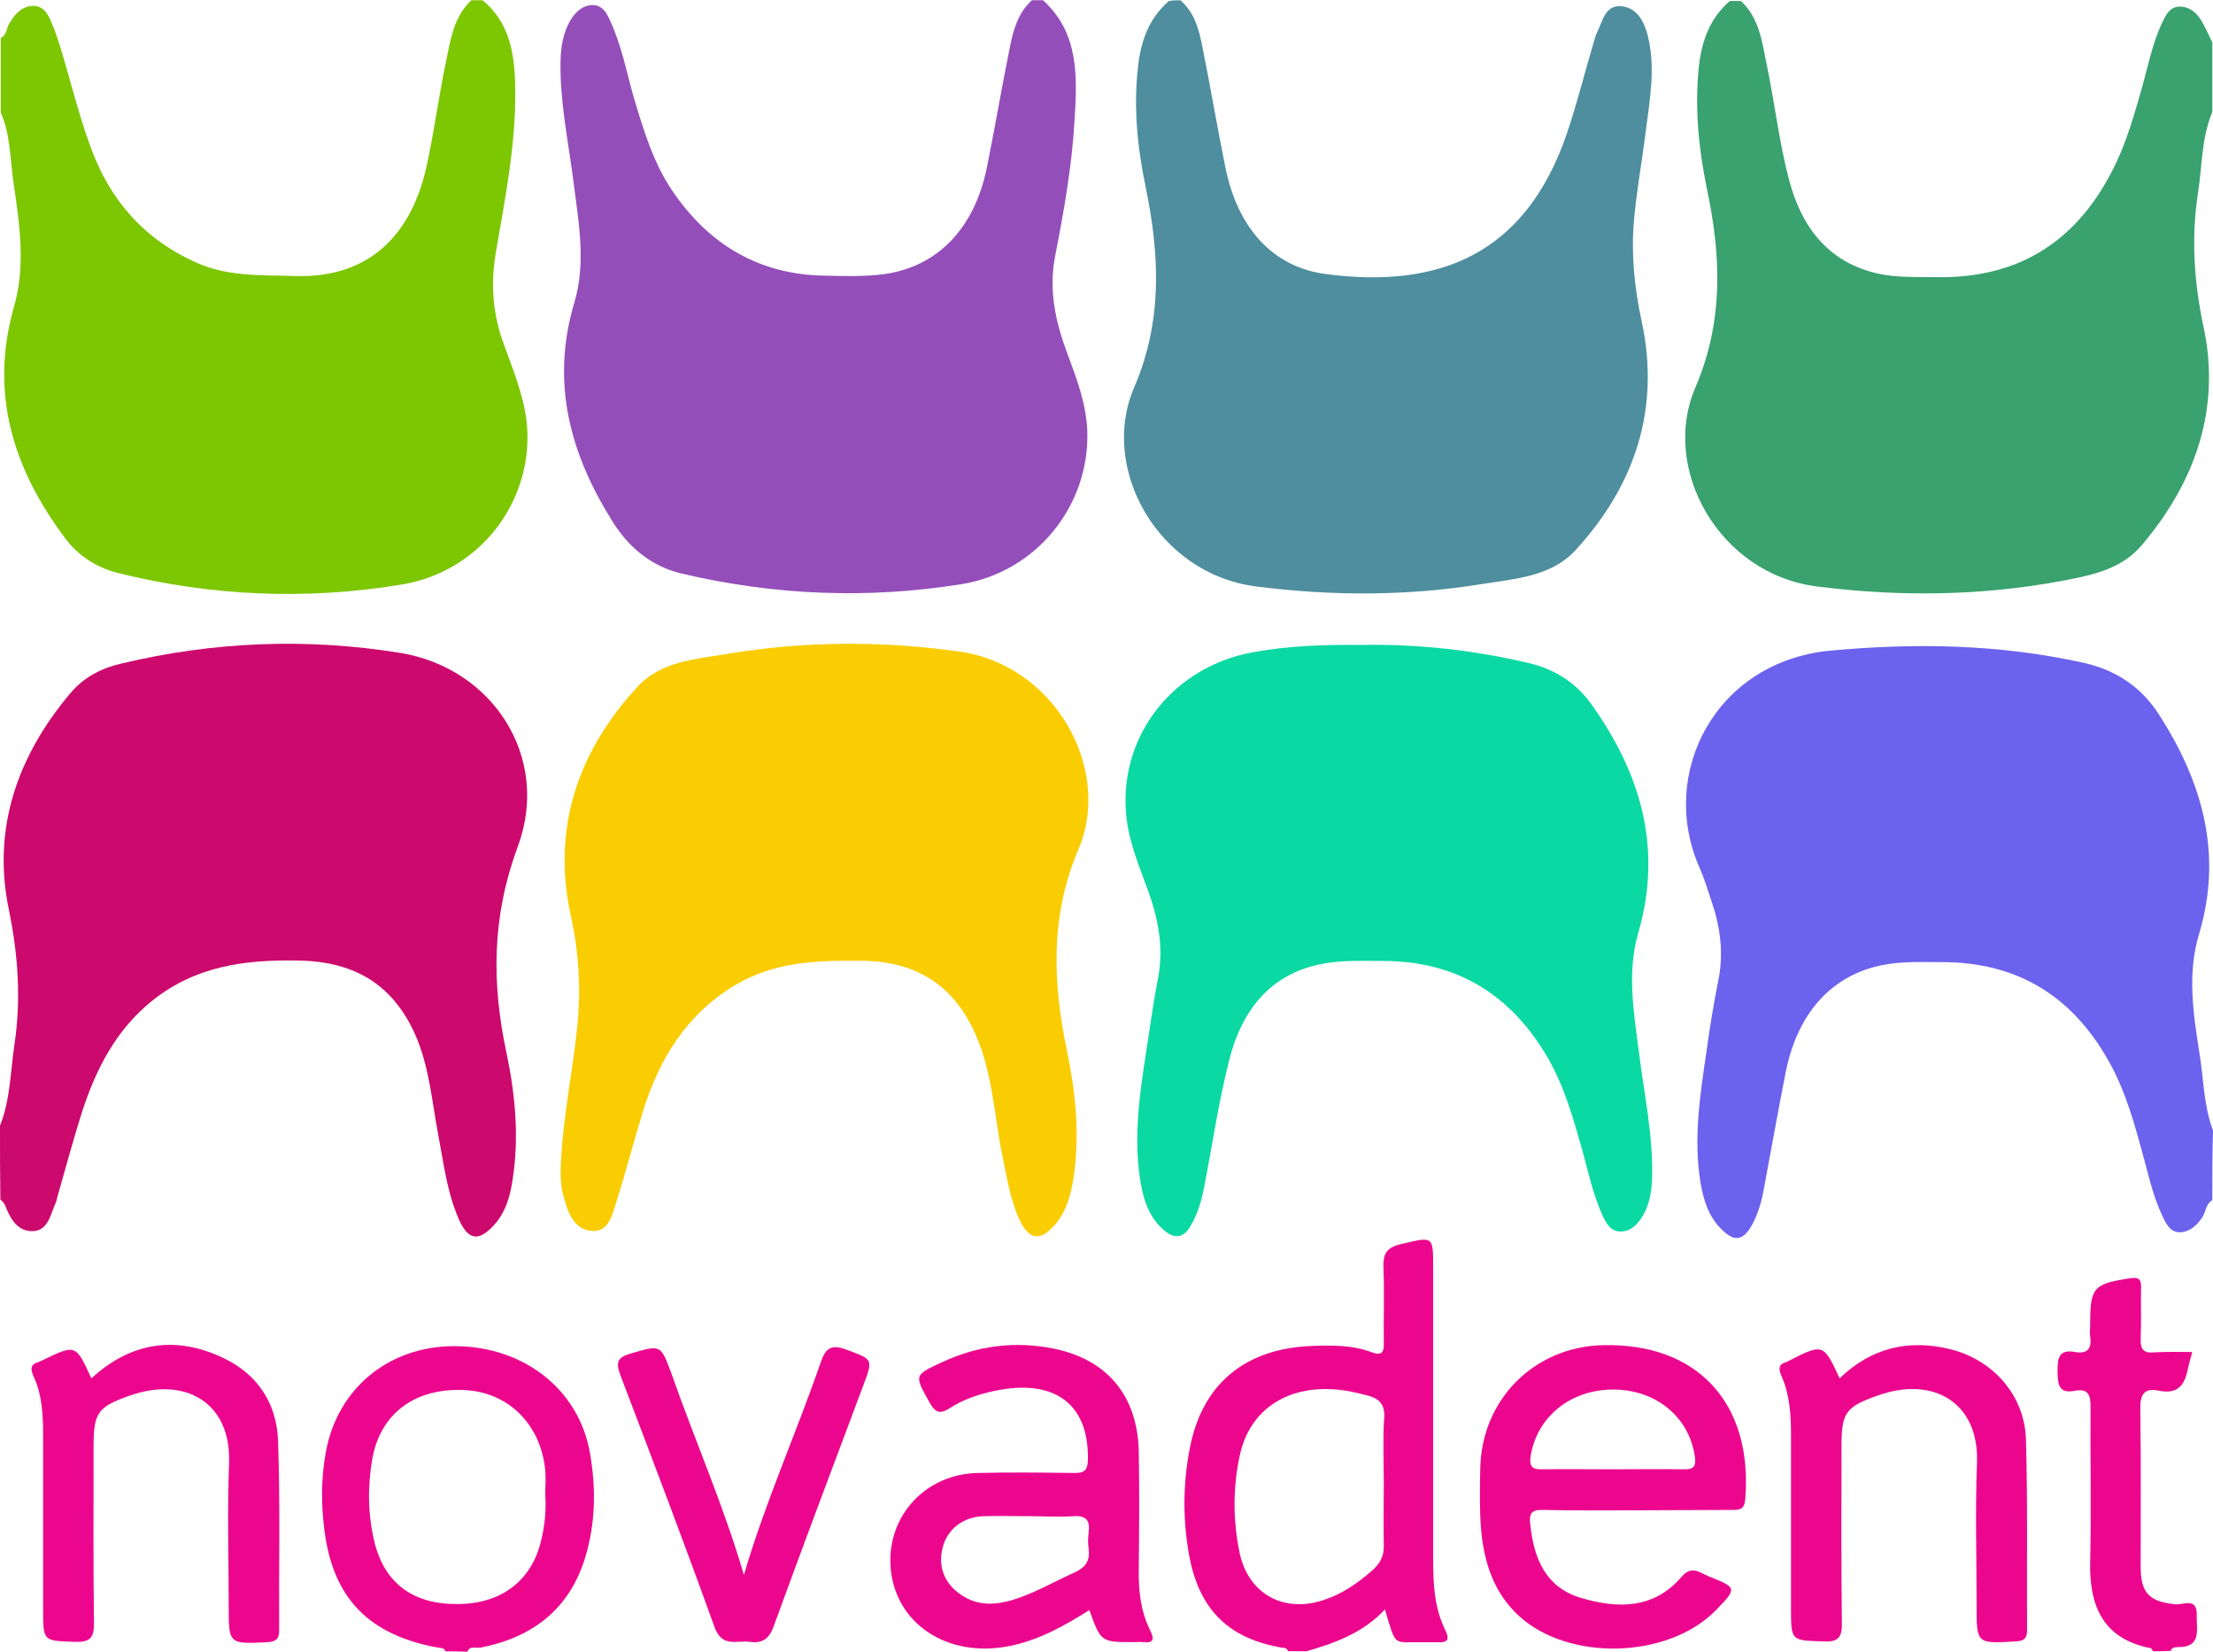
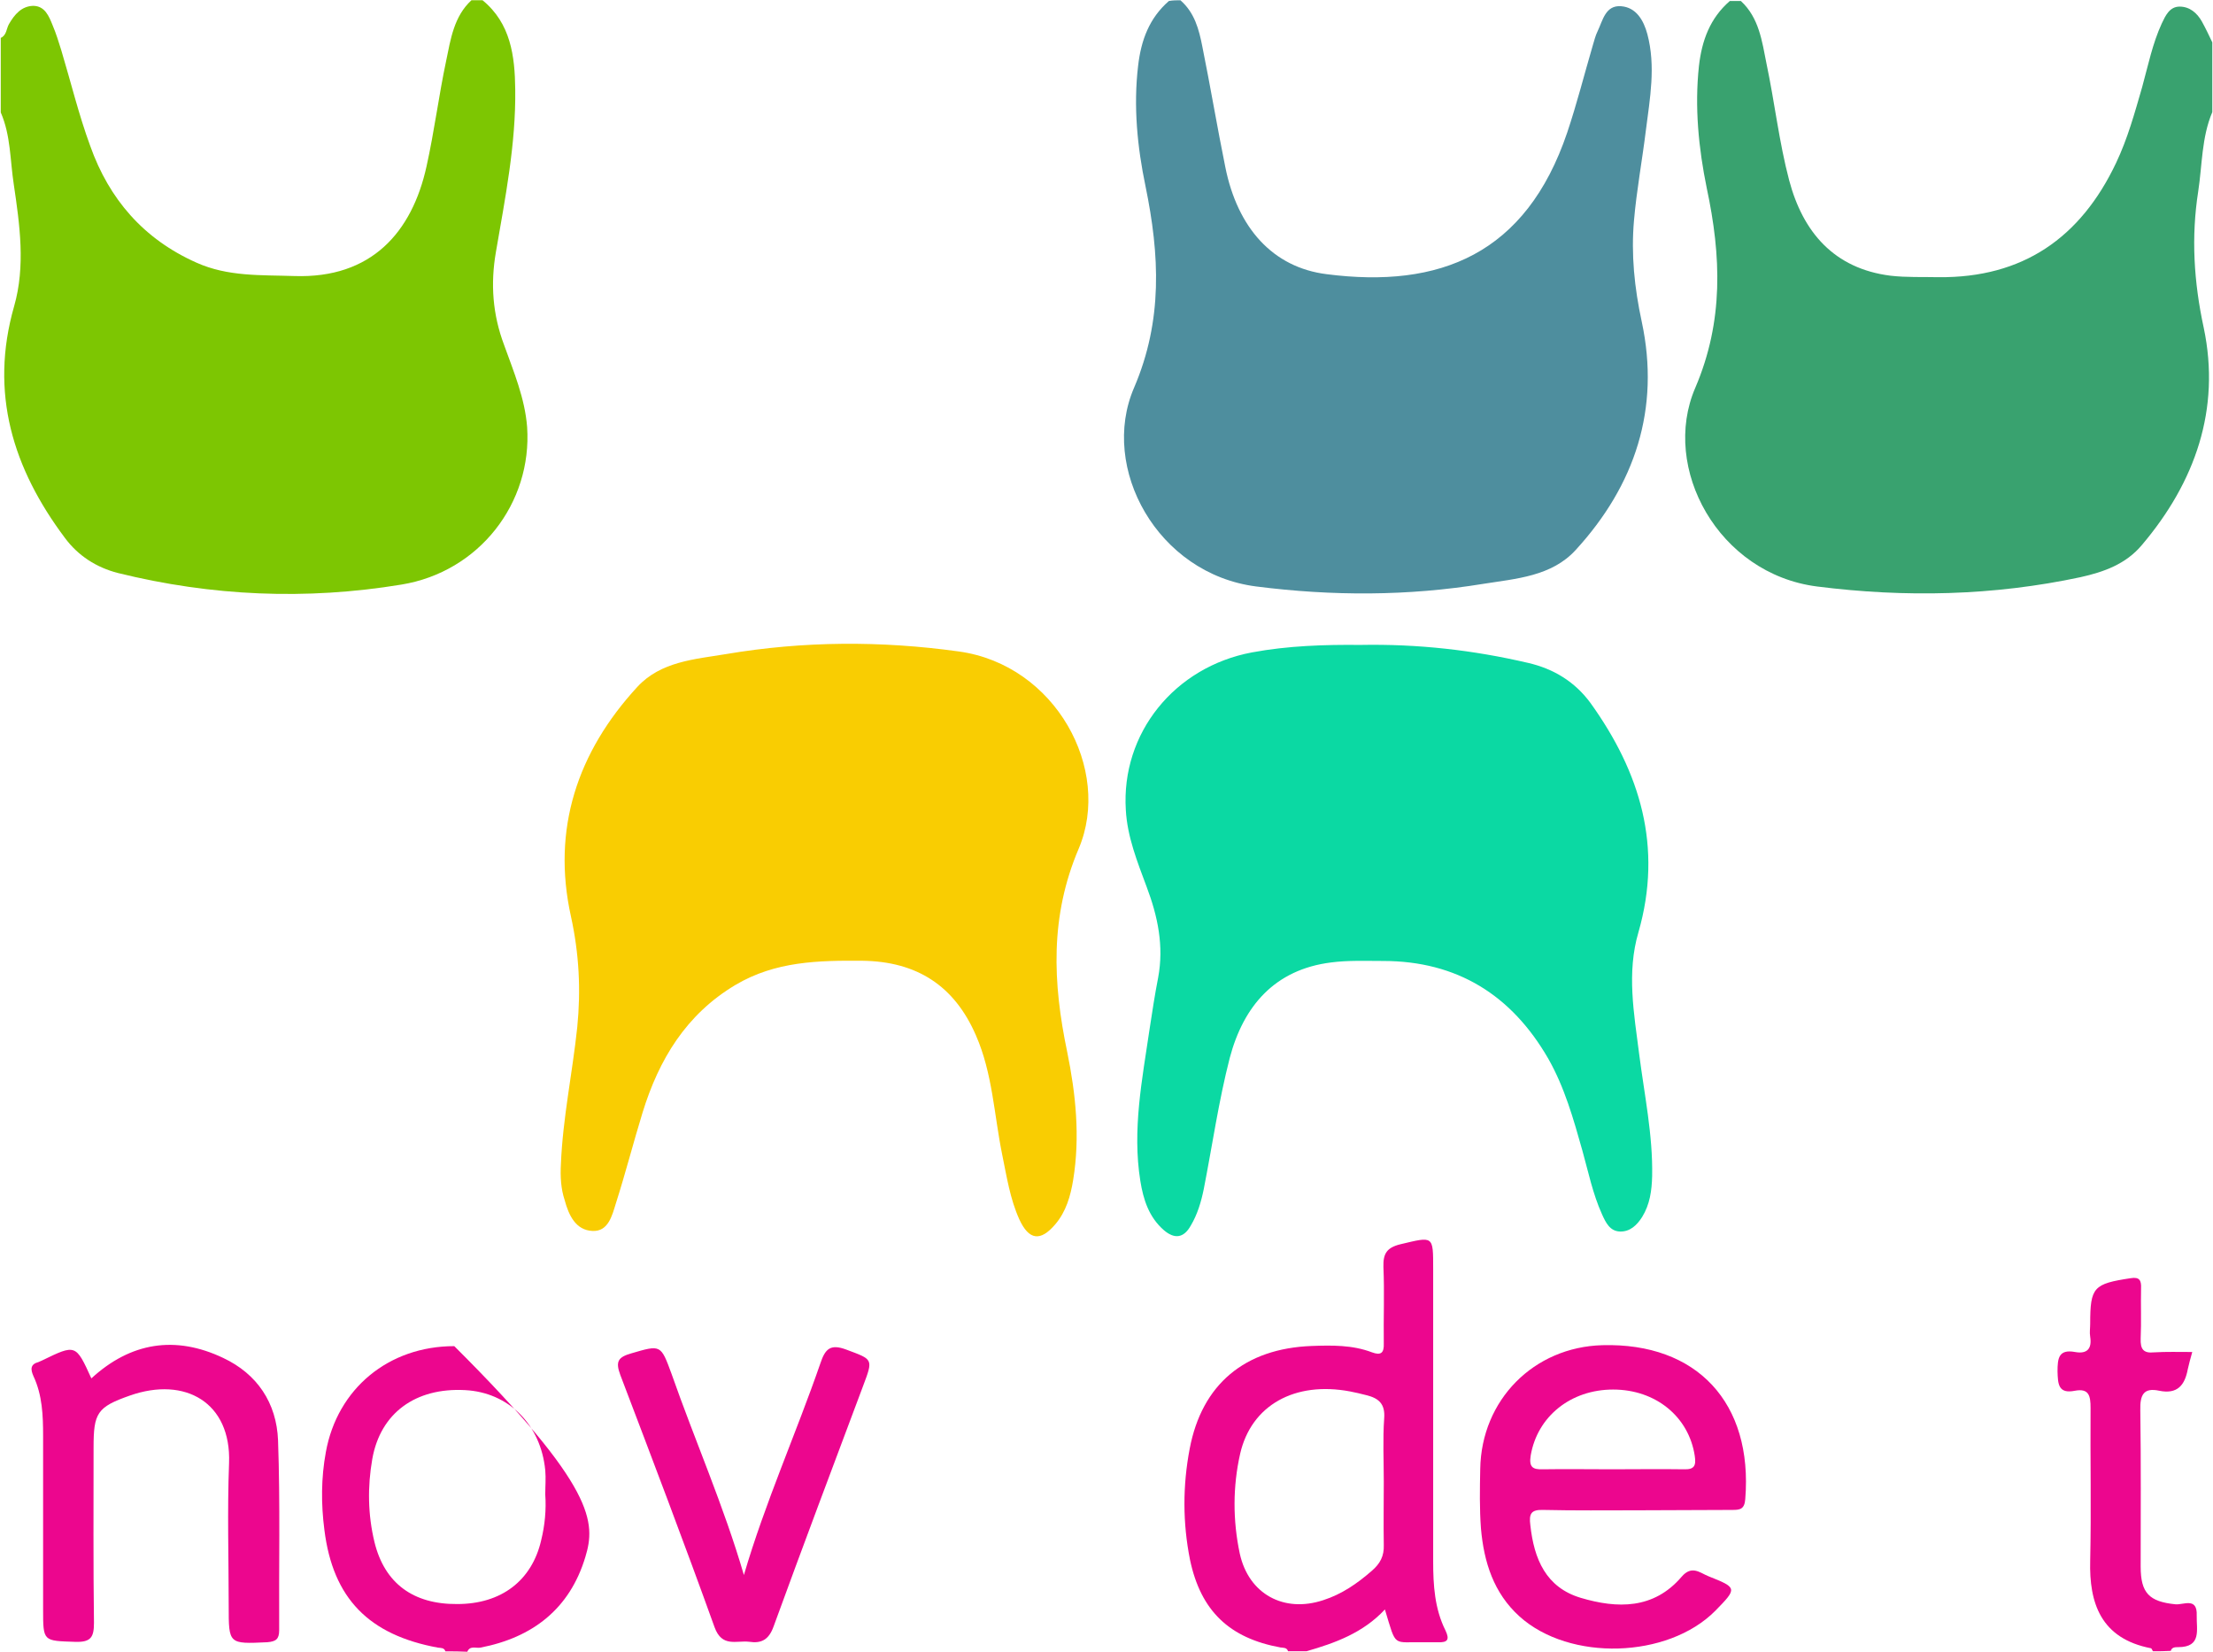
<svg xmlns="http://www.w3.org/2000/svg" width="67" height="50" viewBox="0 0 67 50" fill="none">
  <g style="mix-blend-mode:multiply">
    <path d="M39.003 49.988C30.721 49.988 22.45 49.988 14.167 49.988C14.246 49.796 14.426 49.886 14.561 49.864C16.145 49.559 17.269 48.691 17.741 47.123C18.044 46.085 18.067 45.013 17.876 43.941C17.527 42.035 15.853 40.737 13.774 40.737C11.785 40.737 10.234 42.023 9.886 43.941C9.74 44.731 9.74 45.521 9.841 46.299C10.099 48.386 11.189 49.492 13.28 49.864C13.37 49.875 13.471 49.864 13.504 49.977C9.144 49.977 4.795 49.977 0.435 49.988C0.086 49.988 0.008 49.909 0.008 49.559C0.019 45.148 0.019 40.737 0.019 36.326C0.064 36.383 0.131 36.428 0.154 36.484C0.311 36.879 0.525 37.285 0.997 37.285C1.469 37.274 1.536 36.778 1.693 36.428C1.716 36.383 1.727 36.326 1.738 36.27C1.986 35.401 2.222 34.532 2.491 33.675C2.907 32.367 3.514 31.193 4.627 30.302C5.941 29.253 7.447 29.05 9.065 29.095C10.807 29.129 11.976 29.873 12.639 31.475C13.01 32.389 13.089 33.37 13.268 34.329C13.437 35.209 13.538 36.112 13.909 36.947C14.179 37.545 14.482 37.601 14.92 37.15C15.303 36.755 15.437 36.247 15.527 35.728C15.729 34.442 15.606 33.167 15.347 31.915C14.898 29.772 14.909 27.764 15.684 25.643C16.685 22.947 14.92 20.228 12.1 19.776C9.279 19.325 6.47 19.438 3.683 20.104C3.087 20.25 2.548 20.521 2.154 20.983C0.536 22.89 -0.239 25.09 0.278 27.561C0.57 28.937 0.648 30.268 0.446 31.633C0.322 32.457 0.334 33.303 0.008 34.093C0.008 23.86 0.008 13.639 0.008 3.407C0.311 4.095 0.3 4.851 0.401 5.584C0.581 6.814 0.772 8.055 0.412 9.273C-0.341 11.902 0.379 14.192 1.952 16.29C2.357 16.832 2.896 17.193 3.559 17.351C6.391 18.05 9.268 18.174 12.133 17.701C14.493 17.317 16.089 15.23 15.943 12.928C15.887 12.06 15.55 11.248 15.246 10.447C14.909 9.522 14.831 8.596 14.999 7.626C15.291 6.002 15.606 4.377 15.583 2.708C15.572 1.704 15.448 0.722 14.595 0.011C20.135 0.011 25.686 0.011 31.226 0.011C30.799 0.384 30.665 0.891 30.563 1.41C30.316 2.629 30.114 3.847 29.867 5.054C29.518 6.904 28.417 8.078 26.765 8.314C26.181 8.393 25.574 8.371 24.967 8.36C22.978 8.337 21.461 7.423 20.36 5.787C19.786 4.941 19.494 3.96 19.202 2.99C18.977 2.211 18.831 1.421 18.494 0.677C18.382 0.44 18.258 0.169 17.955 0.169C17.662 0.169 17.438 0.361 17.28 0.62C17.056 1.004 16.988 1.433 16.977 1.861C16.954 3.069 17.202 4.253 17.359 5.438C17.516 6.69 17.764 7.953 17.393 9.183C16.674 11.597 17.258 13.741 18.539 15.783C19.033 16.561 19.696 17.148 20.629 17.373C23.427 18.039 26.259 18.152 29.102 17.701C31.384 17.34 33.013 15.298 32.923 13.041C32.89 12.218 32.597 11.462 32.316 10.706C31.968 9.758 31.755 8.811 31.946 7.795C32.204 6.408 32.463 5.02 32.541 3.621C32.62 2.324 32.676 1.015 31.586 0.023C32.856 0.023 34.137 0.023 35.407 0.023C34.811 0.542 34.564 1.218 34.474 1.986C34.328 3.215 34.452 4.434 34.699 5.629C35.126 7.705 35.227 9.702 34.35 11.733C33.317 14.158 35.059 17.362 38.048 17.746C40.352 18.039 42.644 18.039 44.925 17.667C45.914 17.509 46.982 17.441 47.724 16.64C49.522 14.677 50.286 12.364 49.724 9.736C49.499 8.709 49.398 7.705 49.488 6.667C49.566 5.754 49.735 4.84 49.847 3.937C49.971 2.967 50.151 1.997 49.892 1.027C49.78 0.609 49.555 0.214 49.094 0.181C48.623 0.147 48.544 0.609 48.386 0.936C48.319 1.072 48.285 1.218 48.24 1.365C47.982 2.245 47.757 3.136 47.465 4.005C46.218 7.694 43.588 8.732 40.183 8.292C38.553 8.089 37.486 6.893 37.115 5.054C36.868 3.836 36.666 2.617 36.418 1.399C36.317 0.891 36.171 0.372 35.755 0C41.295 0 46.847 0 52.387 0C51.792 0.519 51.533 1.185 51.454 1.963C51.308 3.215 51.432 4.445 51.69 5.663C52.117 7.728 52.196 9.702 51.342 11.71C50.297 14.136 52.05 17.34 55.028 17.723C57.703 18.062 60.366 18.017 63.007 17.441C63.715 17.283 64.389 17.046 64.861 16.471C66.479 14.564 67.255 12.364 66.738 9.894C66.446 8.495 66.367 7.152 66.569 5.765C66.693 4.964 66.67 4.129 66.996 3.362C66.996 13.628 66.996 23.894 66.996 34.16C66.715 33.416 66.715 32.626 66.592 31.859C66.401 30.652 66.21 29.422 66.569 28.226C67.3 25.789 66.682 23.635 65.378 21.593C64.839 20.758 64.086 20.228 63.086 20.002C60.557 19.438 58.006 19.393 55.433 19.63C51.938 19.946 50.196 23.341 51.443 26.184C51.589 26.511 51.679 26.85 51.803 27.188C52.072 27.967 52.174 28.745 52.028 29.569C51.893 30.302 51.769 31.047 51.657 31.791C51.477 33.089 51.263 34.397 51.477 35.717C51.567 36.27 51.724 36.789 52.14 37.172C52.522 37.533 52.781 37.488 53.028 37.037C53.219 36.71 53.32 36.349 53.387 35.977C53.623 34.781 53.826 33.574 54.062 32.378C54.432 30.528 55.545 29.354 57.186 29.117C57.703 29.038 58.231 29.072 58.759 29.061C61.153 29.05 62.861 30.167 63.951 32.265C64.367 33.066 64.614 33.935 64.85 34.803C65.03 35.458 65.165 36.123 65.457 36.732C65.569 36.969 65.693 37.24 65.996 37.24C66.288 37.24 66.502 37.037 66.67 36.789C66.783 36.62 66.772 36.383 66.974 36.27C66.974 40.67 66.963 45.069 66.985 49.469C66.985 49.853 66.918 49.988 66.524 49.932C66.266 49.898 65.996 49.92 65.738 49.92C65.771 49.796 65.873 49.808 65.962 49.808C66.682 49.796 66.513 49.266 66.524 48.849C66.547 48.296 66.12 48.533 65.884 48.51C65.086 48.431 64.827 48.172 64.827 47.371C64.827 45.791 64.839 44.212 64.816 42.633C64.805 42.17 64.917 41.944 65.389 42.046C65.94 42.17 66.165 41.877 66.255 41.392C66.288 41.234 66.333 41.076 66.389 40.873C65.974 40.873 65.603 40.85 65.232 40.884C64.895 40.907 64.816 40.771 64.827 40.467C64.85 39.959 64.827 39.451 64.839 38.944C64.839 38.707 64.794 38.605 64.524 38.639C63.4 38.797 63.299 38.91 63.299 40.015C63.299 40.151 63.288 40.286 63.299 40.41C63.355 40.782 63.209 40.952 62.838 40.873C62.344 40.782 62.299 41.065 62.31 41.459C62.31 41.843 62.321 42.148 62.838 42.046C63.265 41.967 63.31 42.204 63.31 42.565C63.299 44.11 63.333 45.645 63.299 47.19C63.265 48.454 63.614 49.548 65.142 49.841C65.165 49.841 65.176 49.898 65.198 49.932C56.657 49.932 48.117 49.932 39.576 49.932C40.441 49.684 41.295 49.379 41.947 48.668C42.307 49.853 42.161 49.638 43.161 49.661C43.296 49.661 43.419 49.661 43.554 49.661C43.846 49.672 43.925 49.571 43.779 49.3C43.453 48.646 43.408 47.935 43.408 47.213C43.408 44.257 43.408 41.313 43.408 38.357C43.408 37.342 43.419 37.364 42.419 37.612C42.004 37.714 41.891 37.883 41.902 38.3C41.936 39.068 41.902 39.846 41.914 40.613C41.914 40.907 41.824 40.986 41.554 40.884C40.958 40.658 40.34 40.67 39.722 40.692C37.699 40.771 36.396 41.843 36.036 43.806C35.834 44.911 35.823 46.051 36.047 47.168C36.362 48.713 37.227 49.537 38.789 49.819C38.868 49.886 38.969 49.875 39.003 49.988ZM16.988 35.243C16.977 35.615 16.988 35.999 17.089 36.36C17.213 36.823 17.426 37.274 17.932 37.296C18.415 37.319 18.528 36.823 18.64 36.462C18.932 35.548 19.168 34.623 19.449 33.709C19.944 32.107 20.775 30.742 22.259 29.851C23.461 29.129 24.765 29.106 26.113 29.117C27.754 29.14 28.889 29.873 29.541 31.374C30.046 32.524 30.08 33.788 30.339 34.995C30.474 35.661 30.575 36.326 30.856 36.947C31.148 37.578 31.485 37.624 31.946 37.093C32.272 36.71 32.406 36.247 32.485 35.751C32.699 34.453 32.564 33.156 32.305 31.881C31.878 29.783 31.788 27.775 32.654 25.722C33.665 23.341 31.946 20.16 29.024 19.754C26.675 19.427 24.326 19.438 21.978 19.833C21.023 19.991 20 20.058 19.292 20.826C17.471 22.788 16.696 25.124 17.28 27.775C17.527 28.903 17.595 29.997 17.471 31.125C17.337 32.491 17.044 33.856 16.988 35.243ZM41.183 19.528C40.127 19.517 39.003 19.551 37.902 19.754C35.553 20.194 33.935 22.202 34.081 24.526C34.126 25.338 34.429 26.094 34.71 26.85C35.036 27.741 35.238 28.644 35.059 29.602C34.957 30.122 34.879 30.64 34.8 31.159C34.575 32.682 34.283 34.205 34.519 35.751C34.609 36.315 34.778 36.845 35.227 37.24C35.553 37.533 35.834 37.488 36.047 37.105C36.239 36.755 36.362 36.383 36.441 35.999C36.699 34.679 36.89 33.325 37.227 32.028C37.632 30.46 38.576 29.354 40.295 29.14C40.812 29.072 41.34 29.095 41.869 29.095C44.116 29.095 45.768 30.122 46.869 32.051C47.364 32.919 47.634 33.878 47.903 34.837C48.083 35.491 48.218 36.157 48.499 36.766C48.611 37.003 48.735 37.274 49.038 37.285C49.342 37.297 49.555 37.093 49.713 36.845C49.949 36.462 50.016 36.044 50.016 35.604C50.038 34.352 49.78 33.145 49.623 31.915C49.465 30.686 49.252 29.445 49.6 28.226C50.353 25.643 49.656 23.375 48.151 21.288C47.69 20.645 47.038 20.25 46.251 20.07C44.611 19.686 42.936 19.506 41.183 19.528ZM32.991 48.747C33.328 49.706 33.328 49.706 34.35 49.706C34.44 49.706 34.542 49.695 34.632 49.706C34.935 49.729 34.98 49.616 34.845 49.356C34.553 48.77 34.485 48.138 34.497 47.495C34.519 46.31 34.519 45.126 34.497 43.941C34.474 42.26 33.553 41.143 31.901 40.816C30.754 40.591 29.631 40.737 28.563 41.222C27.675 41.629 27.698 41.617 28.17 42.463C28.349 42.779 28.496 42.802 28.777 42.621C29.136 42.396 29.552 42.238 29.968 42.136C31.878 41.685 32.98 42.441 32.957 44.156C32.946 44.517 32.833 44.596 32.508 44.584C31.552 44.562 30.597 44.562 29.642 44.584C28.069 44.607 26.9 45.848 26.979 47.382C27.068 49.131 28.687 50.214 30.608 49.819C31.485 49.65 32.249 49.221 32.991 48.747ZM49.6 45.724C50.555 45.724 51.511 45.724 52.466 45.724C52.702 45.724 52.825 45.701 52.848 45.397C53.084 42.486 51.398 40.658 48.521 40.737C46.442 40.794 44.858 42.396 44.824 44.483C44.813 45.081 44.802 45.69 44.847 46.288C44.925 47.303 45.229 48.251 46.015 48.95C47.532 50.304 50.511 50.214 51.938 48.781C52.612 48.104 52.612 48.081 51.735 47.732C51.466 47.63 51.23 47.371 50.915 47.754C50.083 48.736 48.982 48.713 47.87 48.386C46.813 48.07 46.454 47.202 46.341 46.186C46.296 45.837 46.375 45.712 46.735 45.724C47.69 45.735 48.645 45.724 49.6 45.724ZM2.772 41.73C2.3 40.703 2.3 40.703 1.289 41.2C1.255 41.211 1.221 41.234 1.188 41.245C0.941 41.313 0.941 41.459 1.03 41.674C1.289 42.249 1.323 42.87 1.323 43.49C1.323 45.239 1.323 46.987 1.323 48.736C1.323 49.706 1.323 49.684 2.312 49.717C2.772 49.729 2.862 49.571 2.862 49.142C2.84 47.371 2.851 45.611 2.851 43.84C2.851 42.791 2.952 42.61 3.952 42.26C5.627 41.674 7.02 42.463 6.953 44.302C6.897 45.746 6.942 47.202 6.942 48.646C6.942 49.785 6.942 49.785 8.11 49.717C8.369 49.706 8.47 49.638 8.47 49.356C8.459 47.438 8.492 45.521 8.436 43.603C8.402 42.475 7.818 41.595 6.773 41.11C5.312 40.421 3.964 40.636 2.772 41.73ZM55.702 41.73C55.208 40.67 55.208 40.67 54.163 41.211C54.151 41.222 54.129 41.234 54.118 41.234C53.871 41.301 53.859 41.448 53.961 41.651C54.219 42.226 54.253 42.847 54.253 43.467C54.253 45.216 54.253 46.965 54.253 48.713C54.253 49.695 54.253 49.661 55.242 49.695C55.691 49.706 55.803 49.559 55.792 49.131C55.77 47.359 55.781 45.6 55.781 43.828C55.781 42.768 55.882 42.599 56.882 42.249C58.557 41.662 59.95 42.452 59.883 44.28C59.827 45.724 59.872 47.179 59.872 48.623C59.872 49.762 59.872 49.762 61.04 49.695C61.299 49.684 61.411 49.616 61.4 49.345C61.389 47.427 61.422 45.509 61.366 43.592C61.321 42.249 60.377 41.177 59.085 40.85C57.793 40.534 56.657 40.805 55.702 41.73ZM22.528 47.687C21.922 45.588 21.056 43.614 20.326 41.595C20 40.703 20 40.726 19.112 40.974C18.719 41.087 18.618 41.211 18.775 41.629C19.753 44.167 20.719 46.705 21.629 49.266C21.854 49.886 22.281 49.661 22.674 49.706C23.045 49.751 23.27 49.65 23.416 49.243C24.293 46.807 25.214 44.392 26.125 41.967C26.439 41.132 26.428 41.166 25.619 40.861C25.136 40.681 24.989 40.839 24.832 41.279C24.09 43.422 23.158 45.498 22.528 47.687Z" fill="none" />
  </g>
  <path d="M14.61 0.008C15.464 0.707 15.588 1.7 15.599 2.704C15.621 4.362 15.296 5.987 15.015 7.623C14.846 8.593 14.914 9.518 15.262 10.443C15.554 11.255 15.891 12.056 15.959 12.925C16.116 15.226 14.509 17.314 12.149 17.697C9.272 18.171 6.407 18.047 3.575 17.347C2.912 17.178 2.361 16.817 1.968 16.287C0.394 14.189 -0.325 11.898 0.428 9.27C0.776 8.051 0.597 6.799 0.417 5.581C0.304 4.848 0.327 4.103 0.023 3.404C0.023 2.648 0.023 1.903 0.023 1.147C0.203 1.068 0.192 0.865 0.271 0.73C0.439 0.437 0.653 0.188 1.001 0.177C1.361 0.177 1.484 0.493 1.597 0.775C1.698 1.012 1.777 1.271 1.855 1.52C2.147 2.49 2.383 3.471 2.732 4.419C3.305 6.032 4.35 7.239 5.946 7.95C6.901 8.379 7.901 8.322 8.913 8.356C11.25 8.435 12.475 7.025 12.913 5.039C13.149 3.979 13.284 2.896 13.509 1.835C13.644 1.181 13.745 0.493 14.273 0.008C14.385 0.008 14.498 0.008 14.61 0.008Z" fill="#7DC602" />
  <path d="M66.979 3.393C66.653 4.16 66.675 4.995 66.552 5.796C66.338 7.172 66.417 8.526 66.72 9.925C67.237 12.384 66.462 14.596 64.844 16.502C64.36 17.078 63.697 17.314 62.989 17.472C60.349 18.036 57.685 18.093 55.011 17.754C52.021 17.371 50.279 14.167 51.325 11.741C52.19 9.722 52.111 7.748 51.673 5.695C51.426 4.487 51.302 3.246 51.437 1.994C51.527 1.216 51.774 0.55 52.37 0.031C52.482 0.031 52.594 0.031 52.707 0.031C53.257 0.539 53.347 1.25 53.482 1.927C53.729 3.1 53.864 4.307 54.168 5.458C54.584 7.026 55.527 8.131 57.236 8.346C57.719 8.402 58.202 8.38 58.697 8.391C61.236 8.413 62.989 7.206 64.068 4.927C64.416 4.194 64.63 3.416 64.855 2.637C65.035 1.983 65.169 1.317 65.45 0.708C65.563 0.471 65.686 0.2 65.99 0.2C66.293 0.2 66.518 0.392 66.664 0.652C66.776 0.855 66.878 1.069 66.979 1.283C66.979 1.96 66.979 2.682 66.979 3.393Z" fill="#39A26F" />
-   <path d="M66.978 36.334C66.776 36.447 66.787 36.684 66.675 36.853C66.506 37.101 66.293 37.293 66 37.304C65.697 37.304 65.573 37.033 65.461 36.796C65.169 36.176 65.034 35.51 64.854 34.867C64.618 33.999 64.371 33.13 63.955 32.329C62.854 30.231 61.157 29.114 58.763 29.125C58.235 29.125 57.707 29.102 57.19 29.181C55.549 29.418 54.437 30.592 54.066 32.442C53.83 33.638 53.616 34.845 53.392 36.041C53.324 36.413 53.212 36.774 53.032 37.101C52.773 37.552 52.515 37.597 52.144 37.236C51.728 36.842 51.571 36.323 51.481 35.781C51.267 34.461 51.47 33.164 51.661 31.855C51.762 31.111 51.886 30.366 52.032 29.633C52.189 28.809 52.077 28.031 51.807 27.252C51.695 26.914 51.593 26.575 51.447 26.248C50.2 23.405 51.942 20.01 55.437 19.694C58.01 19.457 60.55 19.502 63.09 20.066C64.09 20.292 64.843 20.811 65.382 21.657C66.686 23.699 67.304 25.865 66.573 28.29C66.214 29.486 66.405 30.716 66.596 31.923C66.719 32.69 66.719 33.48 67.001 34.224C66.978 34.901 66.978 35.623 66.978 36.334Z" fill="#6B62EE" />
  <path d="M35.738 0.008C36.165 0.38 36.3 0.888 36.401 1.407C36.648 2.625 36.85 3.844 37.098 5.062C37.468 6.901 38.536 8.097 40.166 8.3C43.582 8.74 46.2 7.702 47.448 4.013C47.74 3.144 47.965 2.253 48.223 1.373C48.268 1.226 48.302 1.08 48.369 0.944C48.526 0.617 48.605 0.154 49.077 0.188C49.538 0.222 49.763 0.617 49.875 1.034C50.133 2.005 49.954 2.975 49.83 3.945C49.718 4.859 49.549 5.761 49.47 6.675C49.38 7.702 49.482 8.706 49.706 9.744C50.268 12.372 49.504 14.685 47.706 16.648C46.976 17.449 45.897 17.517 44.908 17.674C42.627 18.047 40.334 18.047 38.03 17.753C35.041 17.37 33.288 14.166 34.333 11.741C35.21 9.699 35.108 7.713 34.681 5.637C34.434 4.453 34.311 3.223 34.457 1.993C34.547 1.215 34.794 0.549 35.389 0.03C35.513 0.008 35.626 0.008 35.738 0.008Z" fill="#4E8E9E" />
-   <path d="M0 34.076C0.315 33.286 0.315 32.44 0.438 31.617C0.641 30.252 0.551 28.92 0.27 27.544C-0.247 25.085 0.528 22.873 2.146 20.967C2.551 20.493 3.079 20.222 3.675 20.087C6.462 19.421 9.271 19.308 12.092 19.76C14.924 20.211 16.677 22.93 15.677 25.626C14.89 27.747 14.879 29.766 15.34 31.899C15.598 33.139 15.722 34.426 15.519 35.712C15.441 36.242 15.295 36.738 14.913 37.133C14.474 37.584 14.171 37.528 13.901 36.93C13.53 36.095 13.429 35.193 13.261 34.313C13.081 33.354 13.002 32.384 12.631 31.459C11.968 29.857 10.8 29.112 9.058 29.078C7.439 29.044 5.934 29.236 4.619 30.285C3.517 31.165 2.911 32.35 2.484 33.658C2.214 34.516 1.978 35.385 1.731 36.253C1.719 36.31 1.708 36.366 1.686 36.411C1.528 36.761 1.461 37.257 0.989 37.269C0.517 37.28 0.303 36.874 0.146 36.468C0.124 36.411 0.056 36.355 0.011 36.31C4.31059e-08 35.576 0 34.832 0 34.076Z" fill="#CC096D" />
-   <path d="M31.579 0.008C32.669 1.001 32.613 2.309 32.535 3.607C32.456 5.017 32.209 6.404 31.939 7.781C31.748 8.807 31.961 9.755 32.31 10.691C32.591 11.447 32.883 12.203 32.917 13.027C33.007 15.294 31.377 17.325 29.096 17.686C26.264 18.137 23.432 18.024 20.622 17.359C19.69 17.133 19.015 16.546 18.532 15.768C17.262 13.737 16.667 11.583 17.386 9.168C17.757 7.939 17.51 6.675 17.352 5.423C17.195 4.227 16.948 3.054 16.97 1.847C16.981 1.407 17.049 0.989 17.274 0.606C17.431 0.346 17.656 0.154 17.948 0.154C18.251 0.154 18.386 0.425 18.487 0.662C18.824 1.395 18.971 2.196 19.195 2.975C19.488 3.945 19.78 4.927 20.353 5.773C21.454 7.397 22.971 8.311 24.96 8.345C25.556 8.356 26.163 8.379 26.758 8.3C28.399 8.074 29.512 6.901 29.882 5.051C30.13 3.832 30.332 2.614 30.579 1.407C30.68 0.899 30.826 0.38 31.242 0.008C31.355 0.008 31.467 0.008 31.579 0.008Z" fill="#944EBA" />
  <path d="M38.996 49.985C38.962 49.872 38.861 49.883 38.771 49.872C37.221 49.59 36.355 48.766 36.029 47.221C35.805 46.104 35.805 44.976 36.018 43.859C36.389 41.896 37.693 40.824 39.704 40.745C40.322 40.723 40.94 40.711 41.536 40.937C41.806 41.038 41.907 40.959 41.895 40.666C41.884 39.899 41.918 39.121 41.884 38.353C41.873 37.947 41.985 37.767 42.401 37.665C43.401 37.428 43.39 37.395 43.39 38.41C43.39 41.366 43.39 44.31 43.39 47.266C43.39 47.988 43.435 48.699 43.761 49.353C43.896 49.635 43.828 49.725 43.536 49.714C43.401 49.714 43.278 49.714 43.143 49.714C42.143 49.691 42.289 49.906 41.929 48.721C41.266 49.432 40.423 49.736 39.558 49.985C39.367 49.985 39.187 49.985 38.996 49.985ZM41.895 44.852C41.895 44.209 41.862 43.577 41.907 42.934C41.941 42.494 41.738 42.325 41.367 42.234C41.199 42.189 41.041 42.155 40.873 42.121C39.198 41.806 37.884 42.539 37.547 44.005C37.322 44.998 37.322 46.025 37.535 47.029C37.805 48.259 38.873 48.834 40.064 48.439C40.626 48.259 41.098 47.931 41.536 47.548C41.783 47.334 41.907 47.108 41.895 46.769C41.884 46.126 41.895 45.483 41.895 44.852Z" fill="#EC068E" />
-   <path d="M13.485 49.989C13.451 49.877 13.35 49.888 13.26 49.877C11.169 49.493 10.079 48.388 9.821 46.312C9.72 45.533 9.72 44.744 9.866 43.954C10.214 42.036 11.765 40.75 13.754 40.75C15.845 40.75 17.508 42.047 17.856 43.954C18.047 45.026 18.036 46.097 17.721 47.135C17.249 48.703 16.125 49.572 14.541 49.877C14.406 49.899 14.226 49.809 14.148 50.001C13.934 49.989 13.709 49.989 13.485 49.989ZM16.508 45.24C16.508 44.992 16.53 44.755 16.508 44.507C16.373 43.119 15.395 42.149 14.08 42.081C12.585 42.002 11.518 42.769 11.271 44.168C11.125 45.003 11.136 45.849 11.338 46.684C11.642 47.925 12.507 48.568 13.844 48.557C15.181 48.557 16.103 47.846 16.384 46.628C16.496 46.176 16.541 45.703 16.508 45.24Z" fill="#EC068E" />
+   <path d="M13.485 49.989C13.451 49.877 13.35 49.888 13.26 49.877C11.169 49.493 10.079 48.388 9.821 46.312C9.72 45.533 9.72 44.744 9.866 43.954C10.214 42.036 11.765 40.75 13.754 40.75C18.047 45.026 18.036 46.097 17.721 47.135C17.249 48.703 16.125 49.572 14.541 49.877C14.406 49.899 14.226 49.809 14.148 50.001C13.934 49.989 13.709 49.989 13.485 49.989ZM16.508 45.24C16.508 44.992 16.53 44.755 16.508 44.507C16.373 43.119 15.395 42.149 14.08 42.081C12.585 42.002 11.518 42.769 11.271 44.168C11.125 45.003 11.136 45.849 11.338 46.684C11.642 47.925 12.507 48.568 13.844 48.557C15.181 48.557 16.103 47.846 16.384 46.628C16.496 46.176 16.541 45.703 16.508 45.24Z" fill="#EC068E" />
  <path d="M65.181 49.986C65.159 49.952 65.147 49.907 65.125 49.896C63.597 49.602 63.248 48.52 63.282 47.245C63.316 45.699 63.282 44.165 63.293 42.619C63.293 42.258 63.248 42.021 62.821 42.1C62.315 42.202 62.304 41.897 62.293 41.514C62.293 41.119 62.327 40.837 62.821 40.927C63.192 40.995 63.338 40.826 63.282 40.465C63.259 40.34 63.282 40.205 63.282 40.07C63.282 38.964 63.383 38.863 64.507 38.693C64.776 38.648 64.833 38.761 64.822 38.998C64.81 39.506 64.833 40.013 64.81 40.521C64.799 40.837 64.889 40.972 65.215 40.938C65.586 40.916 65.957 40.927 66.372 40.927C66.316 41.13 66.271 41.288 66.237 41.446C66.147 41.931 65.923 42.213 65.372 42.1C64.9 41.999 64.788 42.224 64.799 42.687C64.822 44.266 64.81 45.846 64.81 47.425C64.81 48.226 65.069 48.486 65.867 48.565C66.103 48.587 66.53 48.339 66.507 48.903C66.496 49.332 66.665 49.862 65.945 49.862C65.855 49.862 65.754 49.862 65.721 49.975C65.552 49.986 65.372 49.986 65.181 49.986Z" fill="#EC068E" />
  <path d="M16.982 35.233C17.039 33.845 17.331 32.48 17.477 31.092C17.589 29.964 17.533 28.87 17.286 27.742C16.701 25.102 17.477 22.767 19.297 20.792C20.005 20.025 21.028 19.957 21.983 19.8C24.321 19.405 26.669 19.393 29.029 19.721C31.962 20.127 33.671 23.297 32.659 25.689C31.783 27.742 31.872 29.75 32.311 31.848C32.569 33.112 32.704 34.409 32.491 35.718C32.412 36.203 32.277 36.677 31.951 37.06C31.502 37.59 31.153 37.545 30.861 36.913C30.58 36.293 30.479 35.616 30.344 34.962C30.097 33.755 30.052 32.491 29.546 31.34C28.895 29.84 27.759 29.107 26.119 29.084C24.782 29.073 23.478 29.096 22.264 29.817C20.77 30.709 19.949 32.074 19.455 33.676C19.174 34.59 18.938 35.515 18.646 36.428C18.533 36.789 18.421 37.286 17.938 37.263C17.432 37.241 17.218 36.789 17.095 36.327C16.982 35.989 16.96 35.616 16.982 35.233Z" fill="#F9CD02" />
  <path d="M41.176 19.523C42.941 19.489 44.604 19.681 46.256 20.065C47.042 20.245 47.683 20.64 48.155 21.283C49.661 23.382 50.346 25.638 49.605 28.221C49.245 29.44 49.47 30.681 49.627 31.91C49.785 33.14 50.043 34.358 50.02 35.599C50.009 36.039 49.953 36.457 49.717 36.84C49.56 37.089 49.346 37.292 49.043 37.28C48.739 37.269 48.616 37.01 48.503 36.761C48.222 36.141 48.088 35.475 47.908 34.832C47.638 33.873 47.368 32.914 46.874 32.046C45.761 30.117 44.109 29.09 41.873 29.09C41.345 29.09 40.817 29.067 40.3 29.135C38.592 29.349 37.648 30.455 37.232 32.023C36.895 33.332 36.704 34.674 36.445 35.994C36.367 36.378 36.254 36.761 36.052 37.1C35.838 37.483 35.557 37.517 35.232 37.235C34.782 36.84 34.614 36.31 34.524 35.746C34.276 34.2 34.58 32.678 34.804 31.154C34.883 30.636 34.962 30.117 35.063 29.598C35.243 28.639 35.052 27.736 34.715 26.845C34.434 26.089 34.13 25.333 34.085 24.521C33.939 22.197 35.557 20.189 37.906 19.749C38.996 19.546 40.12 19.512 41.176 19.523Z" fill="#0BD9A3" />
-   <path d="M32.982 48.74C32.229 49.214 31.465 49.643 30.589 49.823C28.678 50.218 27.06 49.135 26.959 47.386C26.88 45.852 28.049 44.611 29.622 44.589C30.577 44.566 31.533 44.577 32.488 44.589C32.825 44.6 32.937 44.521 32.937 44.16C32.96 42.445 31.858 41.678 29.948 42.141C29.532 42.242 29.116 42.389 28.757 42.626C28.476 42.806 28.33 42.784 28.15 42.468C27.678 41.622 27.656 41.633 28.543 41.227C29.611 40.73 30.735 40.595 31.881 40.821C33.533 41.148 34.443 42.265 34.477 43.946C34.499 45.13 34.488 46.315 34.477 47.499C34.466 48.154 34.533 48.774 34.825 49.361C34.96 49.631 34.915 49.744 34.612 49.71C34.522 49.699 34.421 49.71 34.331 49.71C33.331 49.71 33.331 49.71 32.982 48.74ZM31.151 45.897C30.701 45.897 30.252 45.886 29.802 45.897C29.161 45.908 28.667 46.292 28.532 46.879C28.386 47.477 28.633 48.018 29.206 48.345C29.656 48.605 30.128 48.582 30.611 48.447C31.297 48.244 31.904 47.883 32.555 47.59C32.87 47.443 33.005 47.24 32.96 46.89C32.937 46.721 32.937 46.552 32.96 46.382C33.005 46.033 32.892 45.875 32.51 45.897C32.05 45.931 31.6 45.897 31.151 45.897Z" fill="#EC068E" />
  <path d="M49.591 45.719C48.636 45.719 47.68 45.73 46.725 45.708C46.354 45.696 46.287 45.82 46.332 46.17C46.444 47.197 46.804 48.054 47.86 48.37C48.962 48.697 50.063 48.72 50.906 47.738C51.22 47.366 51.468 47.614 51.726 47.716C52.602 48.065 52.602 48.077 51.928 48.765C50.49 50.209 47.523 50.299 46.006 48.934C45.219 48.223 44.927 47.287 44.837 46.272C44.792 45.674 44.803 45.076 44.815 44.467C44.849 42.38 46.433 40.778 48.512 40.721C51.378 40.642 53.075 42.47 52.839 45.38C52.816 45.685 52.681 45.708 52.456 45.708C51.501 45.708 50.546 45.719 49.591 45.719ZM48.793 44.478C49.523 44.478 50.254 44.467 50.984 44.478C51.299 44.489 51.355 44.365 51.31 44.072C51.13 42.887 50.13 42.064 48.838 42.064C47.557 42.064 46.545 42.876 46.343 44.06C46.287 44.41 46.399 44.489 46.714 44.478C47.399 44.467 48.096 44.478 48.793 44.478Z" fill="#EC068E" />
  <path d="M2.766 41.726C3.957 40.632 5.306 40.418 6.755 41.106C7.789 41.591 8.373 42.471 8.418 43.599C8.486 45.517 8.441 47.434 8.452 49.352C8.452 49.623 8.351 49.691 8.092 49.713C6.924 49.769 6.924 49.769 6.924 48.63C6.924 47.186 6.879 45.731 6.935 44.287C7.002 42.459 5.609 41.658 3.935 42.245C2.935 42.595 2.833 42.775 2.833 43.824C2.833 45.596 2.822 47.355 2.845 49.126C2.845 49.555 2.755 49.713 2.294 49.702C1.305 49.668 1.305 49.702 1.305 48.72C1.305 46.972 1.305 45.223 1.305 43.475C1.305 42.854 1.283 42.234 1.013 41.658C0.923 41.455 0.912 41.297 1.17 41.23C1.204 41.218 1.238 41.196 1.271 41.185C2.294 40.688 2.294 40.688 2.766 41.726Z" fill="#EC068E" />
-   <path d="M55.696 41.725C56.651 40.8 57.786 40.529 59.056 40.845C60.348 41.172 61.303 42.244 61.337 43.586C61.393 45.504 61.36 47.422 61.371 49.34C61.371 49.621 61.258 49.678 61.011 49.689C59.843 49.757 59.843 49.757 59.843 48.617C59.843 47.174 59.798 45.718 59.854 44.274C59.921 42.447 58.517 41.646 56.853 42.244C55.853 42.594 55.752 42.774 55.752 43.823C55.752 45.594 55.741 47.354 55.764 49.125C55.775 49.554 55.662 49.712 55.213 49.689C54.235 49.655 54.224 49.689 54.224 48.708C54.224 46.959 54.224 45.211 54.224 43.462C54.224 42.842 54.19 42.221 53.932 41.646C53.842 41.432 53.842 41.296 54.089 41.229C54.112 41.229 54.123 41.206 54.134 41.206C55.202 40.664 55.202 40.664 55.696 41.725Z" fill="#EC068E" />
  <path d="M22.522 47.679C23.162 45.491 24.095 43.415 24.837 41.272C24.983 40.832 25.14 40.674 25.623 40.855C26.432 41.159 26.444 41.125 26.129 41.96C25.219 44.386 24.309 46.8 23.421 49.236C23.275 49.642 23.05 49.755 22.679 49.699C22.297 49.654 21.859 49.879 21.634 49.259C20.713 46.698 19.746 44.16 18.78 41.622C18.623 41.204 18.724 41.08 19.117 40.967C20.005 40.708 20.005 40.697 20.331 41.588C21.039 43.607 21.915 45.593 22.522 47.679Z" fill="#EC068E" />
</svg>